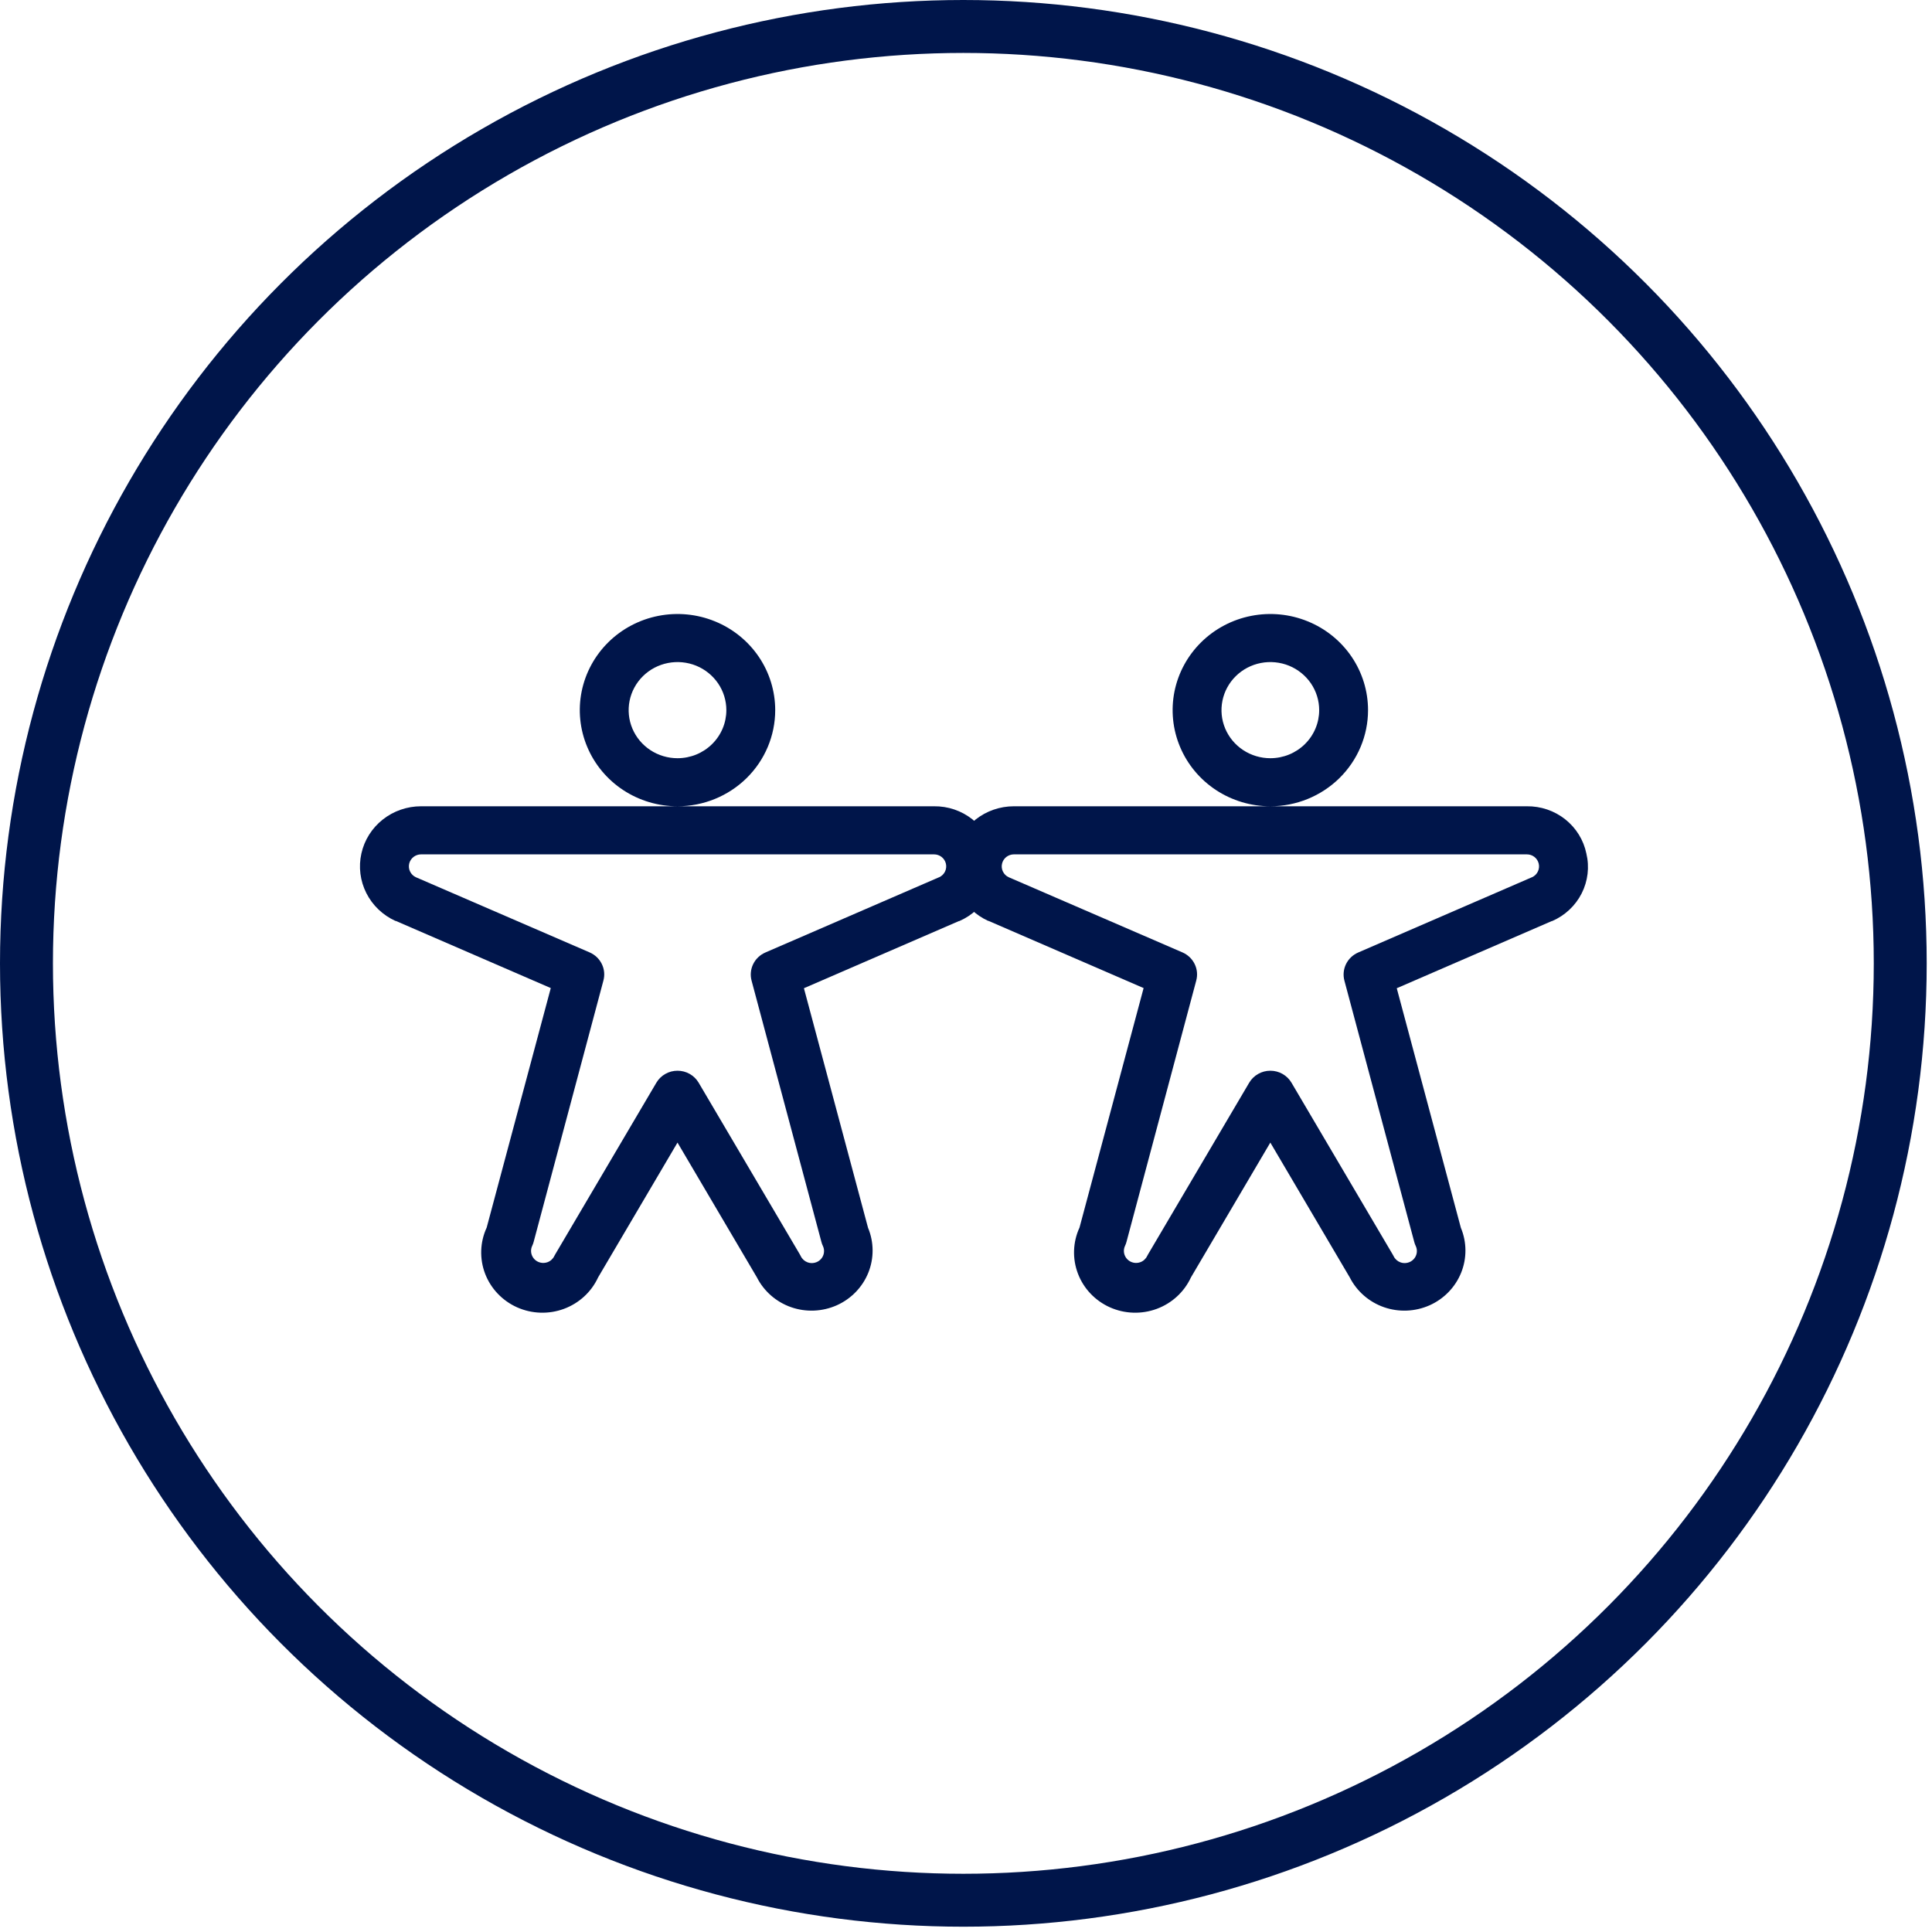
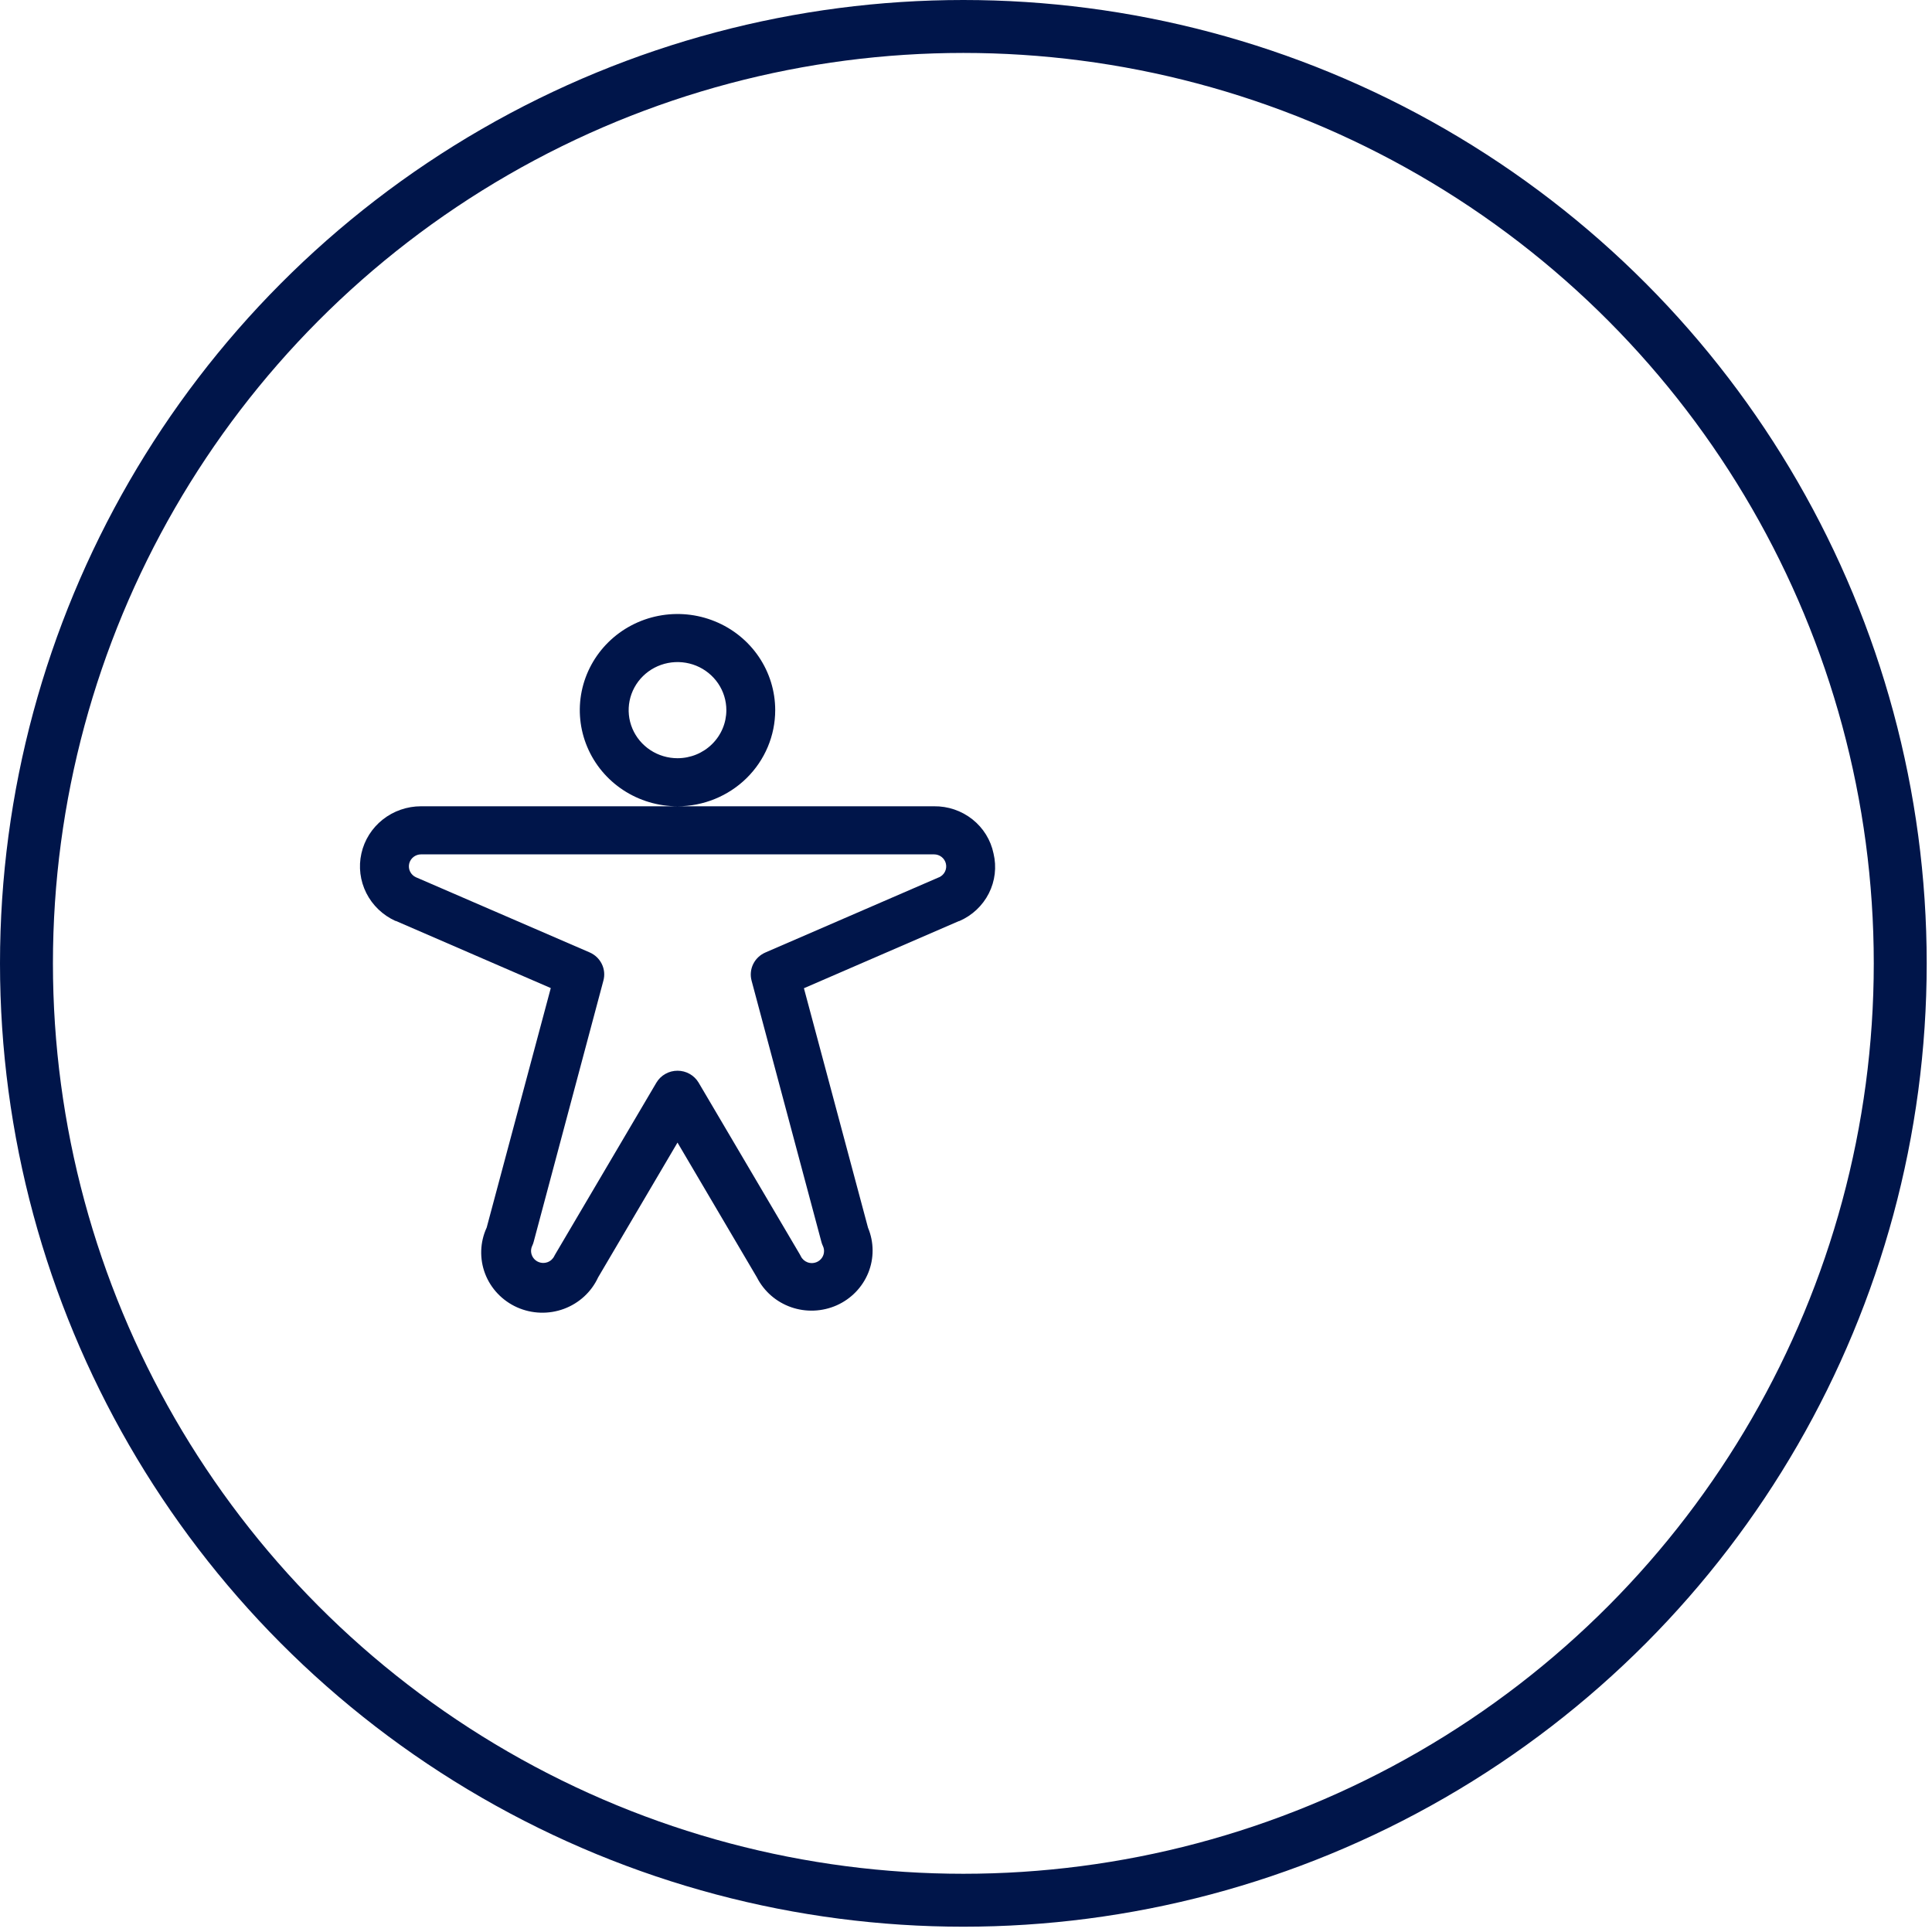
<svg xmlns="http://www.w3.org/2000/svg" width="73" height="73" viewBox="0 0 73 73" fill="none">
  <circle cx="36.4" cy="36.4" r="35.4" stroke="#00154A" stroke-width="2" />
  <path d="M29.291 26.833C29.291 26.114 29.075 25.412 28.669 24.814C28.263 24.217 27.687 23.751 27.012 23.477C26.337 23.201 25.595 23.13 24.879 23.27C24.163 23.41 23.505 23.756 22.989 24.264C22.473 24.772 22.121 25.419 21.978 26.124C21.836 26.829 21.909 27.559 22.189 28.223C22.468 28.887 22.941 29.454 23.548 29.853C24.155 30.252 24.869 30.465 25.599 30.465C26.578 30.465 27.517 30.082 28.21 29.401C28.902 28.72 29.291 27.796 29.291 26.833ZM25.599 28.649C25.234 28.649 24.877 28.542 24.574 28.343C24.27 28.143 24.034 27.86 23.894 27.528C23.754 27.196 23.718 26.831 23.789 26.478C23.86 26.126 24.036 25.802 24.294 25.548C24.552 25.294 24.881 25.121 25.239 25.051C25.597 24.981 25.968 25.017 26.306 25.154C26.643 25.292 26.931 25.525 27.134 25.823C27.337 26.122 27.445 26.473 27.445 26.833C27.445 27.314 27.251 27.776 26.904 28.117C26.558 28.458 26.089 28.649 25.599 28.649ZM37.54 32.249C37.435 31.74 37.153 31.284 36.742 30.958C36.331 30.632 35.818 30.458 35.29 30.465H15.908C15.382 30.465 14.872 30.642 14.462 30.966C14.052 31.291 13.767 31.743 13.655 32.249C13.542 32.754 13.608 33.282 13.842 33.746C14.076 34.209 14.464 34.58 14.941 34.797H14.956L20.811 37.334L18.389 46.384C18.135 46.934 18.114 47.56 18.329 48.125C18.545 48.69 18.98 49.147 19.538 49.397C20.097 49.646 20.733 49.667 21.307 49.455C21.881 49.243 22.346 48.815 22.6 48.265L25.599 43.172L28.599 48.265C28.866 48.791 29.329 49.195 29.892 49.392C30.455 49.588 31.073 49.562 31.617 49.32C32.161 49.077 32.588 48.636 32.809 48.089C33.029 47.543 33.025 46.934 32.798 46.39L30.376 37.34L36.231 34.803H36.246C36.731 34.593 37.126 34.223 37.363 33.756C37.599 33.29 37.662 32.756 37.54 32.249ZM35.486 33.145L28.919 35.99C28.717 36.078 28.555 36.232 28.459 36.427C28.364 36.622 28.342 36.844 28.398 37.053L31.037 46.926C31.05 46.978 31.069 47.03 31.093 47.079C31.132 47.16 31.145 47.251 31.131 47.34C31.117 47.429 31.077 47.512 31.015 47.578C30.953 47.645 30.873 47.691 30.784 47.712C30.695 47.734 30.602 47.729 30.516 47.698C30.402 47.656 30.308 47.572 30.257 47.463C30.245 47.438 30.232 47.414 30.218 47.391L26.398 40.909C26.317 40.772 26.2 40.657 26.06 40.578C25.92 40.498 25.761 40.457 25.599 40.457C25.438 40.457 25.279 40.498 25.139 40.578C24.998 40.657 24.882 40.772 24.801 40.909L20.985 47.385C20.97 47.408 20.957 47.432 20.945 47.457C20.894 47.566 20.8 47.651 20.686 47.692C20.6 47.723 20.507 47.728 20.418 47.707C20.329 47.686 20.249 47.639 20.187 47.573C20.125 47.506 20.085 47.423 20.071 47.335C20.057 47.246 20.07 47.155 20.109 47.073C20.133 47.024 20.152 46.973 20.165 46.92L22.8 37.049C22.856 36.84 22.835 36.618 22.739 36.424C22.644 36.229 22.481 36.074 22.28 35.987L15.712 33.145C15.618 33.101 15.542 33.027 15.496 32.934C15.45 32.842 15.438 32.737 15.46 32.637C15.483 32.536 15.54 32.447 15.621 32.382C15.703 32.318 15.804 32.282 15.908 32.282H35.29C35.395 32.281 35.497 32.316 35.579 32.38C35.661 32.445 35.718 32.535 35.741 32.635C35.764 32.736 35.752 32.841 35.706 32.934C35.661 33.026 35.584 33.101 35.49 33.145H35.486Z" fill="#00154A" />
-   <path d="M51.691 26.833C51.691 26.114 51.475 25.412 51.069 24.814C50.663 24.217 50.087 23.751 49.412 23.477C48.737 23.201 47.995 23.13 47.279 23.27C46.563 23.41 45.905 23.756 45.389 24.264C44.873 24.772 44.521 25.419 44.378 26.124C44.236 26.829 44.309 27.559 44.589 28.223C44.868 28.887 45.341 29.454 45.948 29.853C46.555 30.252 47.269 30.465 47.999 30.465C48.978 30.465 49.917 30.082 50.61 29.401C51.302 28.72 51.691 27.796 51.691 26.833ZM47.999 28.649C47.634 28.649 47.277 28.542 46.974 28.343C46.67 28.143 46.434 27.86 46.294 27.528C46.154 27.196 46.118 26.831 46.189 26.478C46.26 26.126 46.436 25.802 46.694 25.548C46.952 25.294 47.281 25.121 47.639 25.051C47.997 24.981 48.368 25.017 48.706 25.154C49.043 25.292 49.331 25.525 49.534 25.823C49.737 26.122 49.845 26.473 49.845 26.833C49.845 27.314 49.651 27.776 49.304 28.117C48.958 28.458 48.489 28.649 47.999 28.649ZM59.94 32.249C59.835 31.74 59.553 31.284 59.142 30.958C58.731 30.632 58.218 30.458 57.69 30.465H38.308C37.782 30.465 37.272 30.642 36.862 30.966C36.452 31.291 36.167 31.743 36.054 32.249C35.942 32.754 36.008 33.282 36.242 33.746C36.476 34.209 36.864 34.58 37.341 34.797H37.356L43.211 37.334L40.789 46.384C40.535 46.934 40.514 47.56 40.73 48.125C40.945 48.69 41.38 49.147 41.938 49.397C42.497 49.646 43.133 49.667 43.707 49.455C44.281 49.243 44.746 48.815 45 48.265L47.999 43.172L50.999 48.265C51.266 48.791 51.729 49.195 52.292 49.392C52.855 49.588 53.473 49.562 54.017 49.32C54.561 49.077 54.988 48.636 55.209 48.089C55.429 47.543 55.425 46.934 55.198 46.39L52.776 37.34L58.631 34.803H58.646C59.131 34.593 59.526 34.223 59.763 33.756C59.999 33.29 60.062 32.756 59.94 32.249ZM57.886 33.145L51.319 35.99C51.117 36.078 50.955 36.232 50.859 36.427C50.764 36.622 50.742 36.844 50.798 37.053L53.437 46.926C53.45 46.978 53.469 47.03 53.493 47.079C53.532 47.16 53.545 47.251 53.531 47.34C53.517 47.429 53.477 47.512 53.415 47.578C53.353 47.645 53.273 47.691 53.184 47.712C53.095 47.734 53.002 47.729 52.916 47.698C52.802 47.656 52.708 47.572 52.657 47.463C52.645 47.438 52.632 47.414 52.617 47.391L48.798 40.909C48.717 40.772 48.6 40.657 48.46 40.578C48.32 40.498 48.161 40.457 47.999 40.457C47.838 40.457 47.679 40.498 47.539 40.578C47.398 40.657 47.282 40.772 47.201 40.909L43.385 47.385C43.37 47.408 43.357 47.432 43.345 47.457C43.294 47.566 43.2 47.651 43.086 47.692C43 47.723 42.907 47.728 42.818 47.707C42.729 47.686 42.649 47.639 42.587 47.573C42.525 47.506 42.485 47.423 42.471 47.335C42.457 47.246 42.47 47.155 42.509 47.073C42.533 47.024 42.552 46.973 42.565 46.92L45.2 37.049C45.256 36.84 45.235 36.618 45.139 36.424C45.044 36.229 44.881 36.074 44.68 35.987L38.112 33.145C38.018 33.101 37.942 33.027 37.896 32.934C37.85 32.842 37.838 32.737 37.861 32.637C37.883 32.536 37.94 32.447 38.021 32.382C38.103 32.318 38.204 32.282 38.308 32.282H57.69C57.795 32.281 57.897 32.316 57.979 32.38C58.061 32.445 58.118 32.535 58.141 32.635C58.164 32.736 58.152 32.841 58.106 32.934C58.061 33.026 57.984 33.101 57.89 33.145H57.886Z" fill="#00154A" />
</svg>